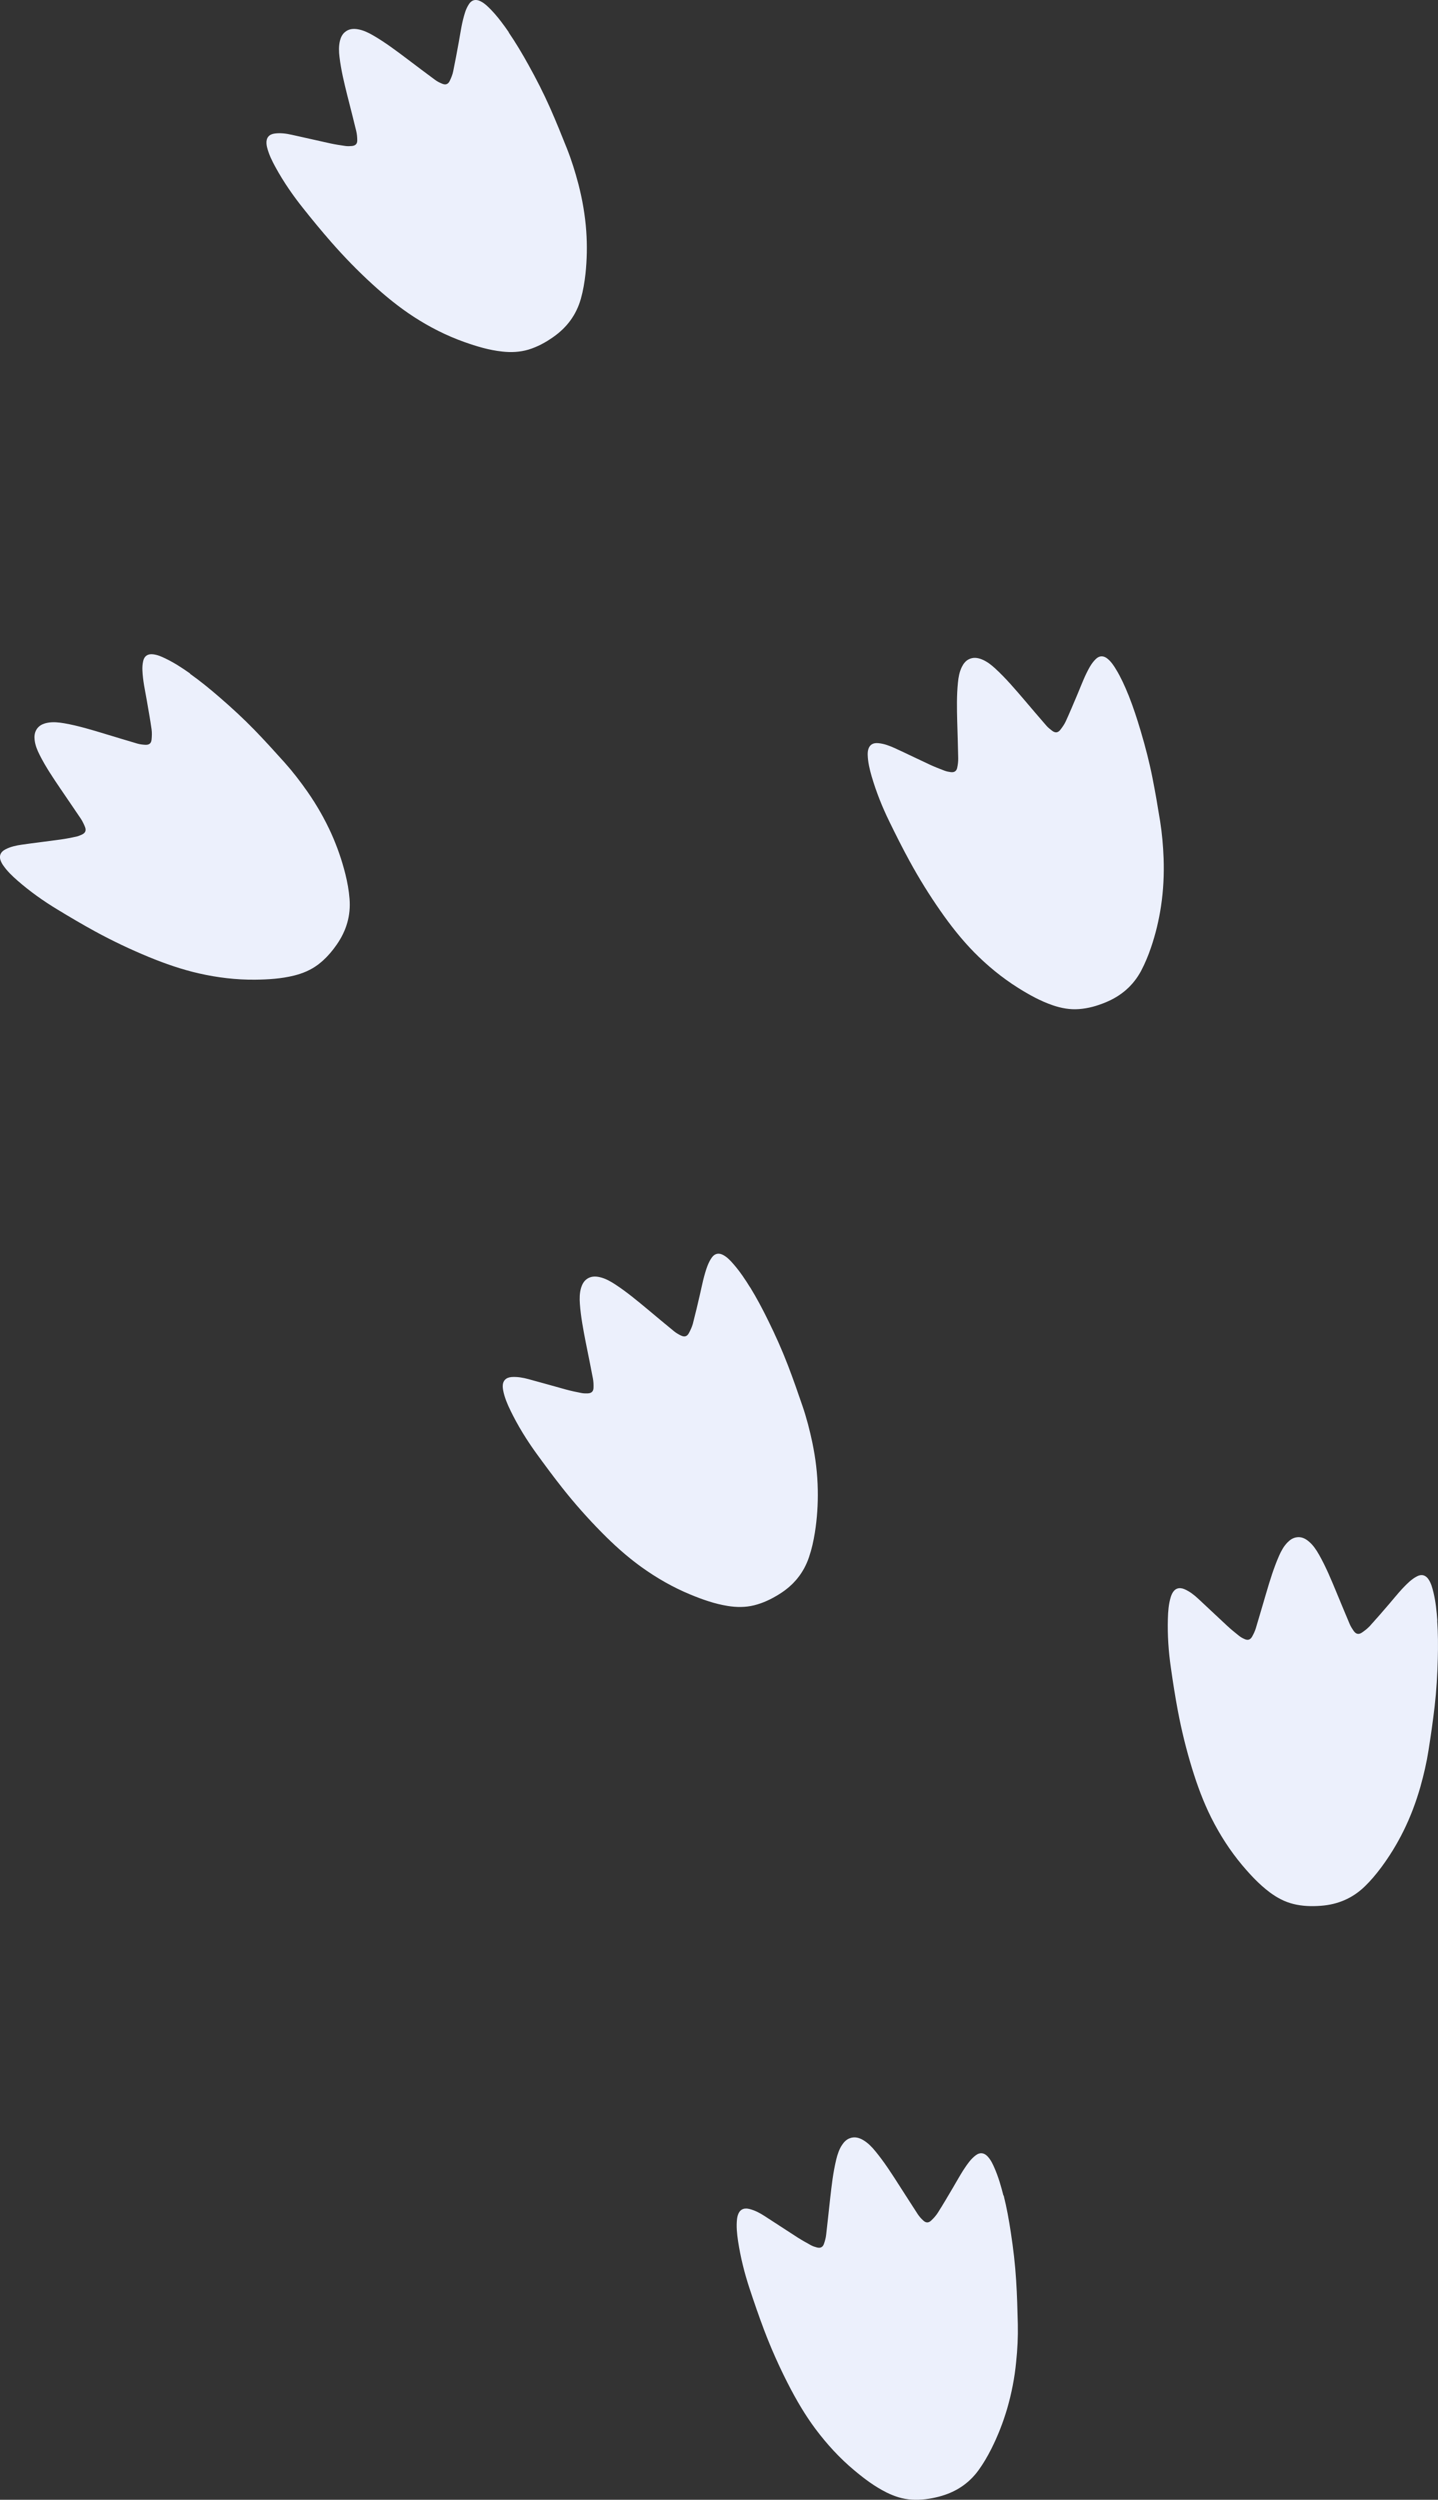
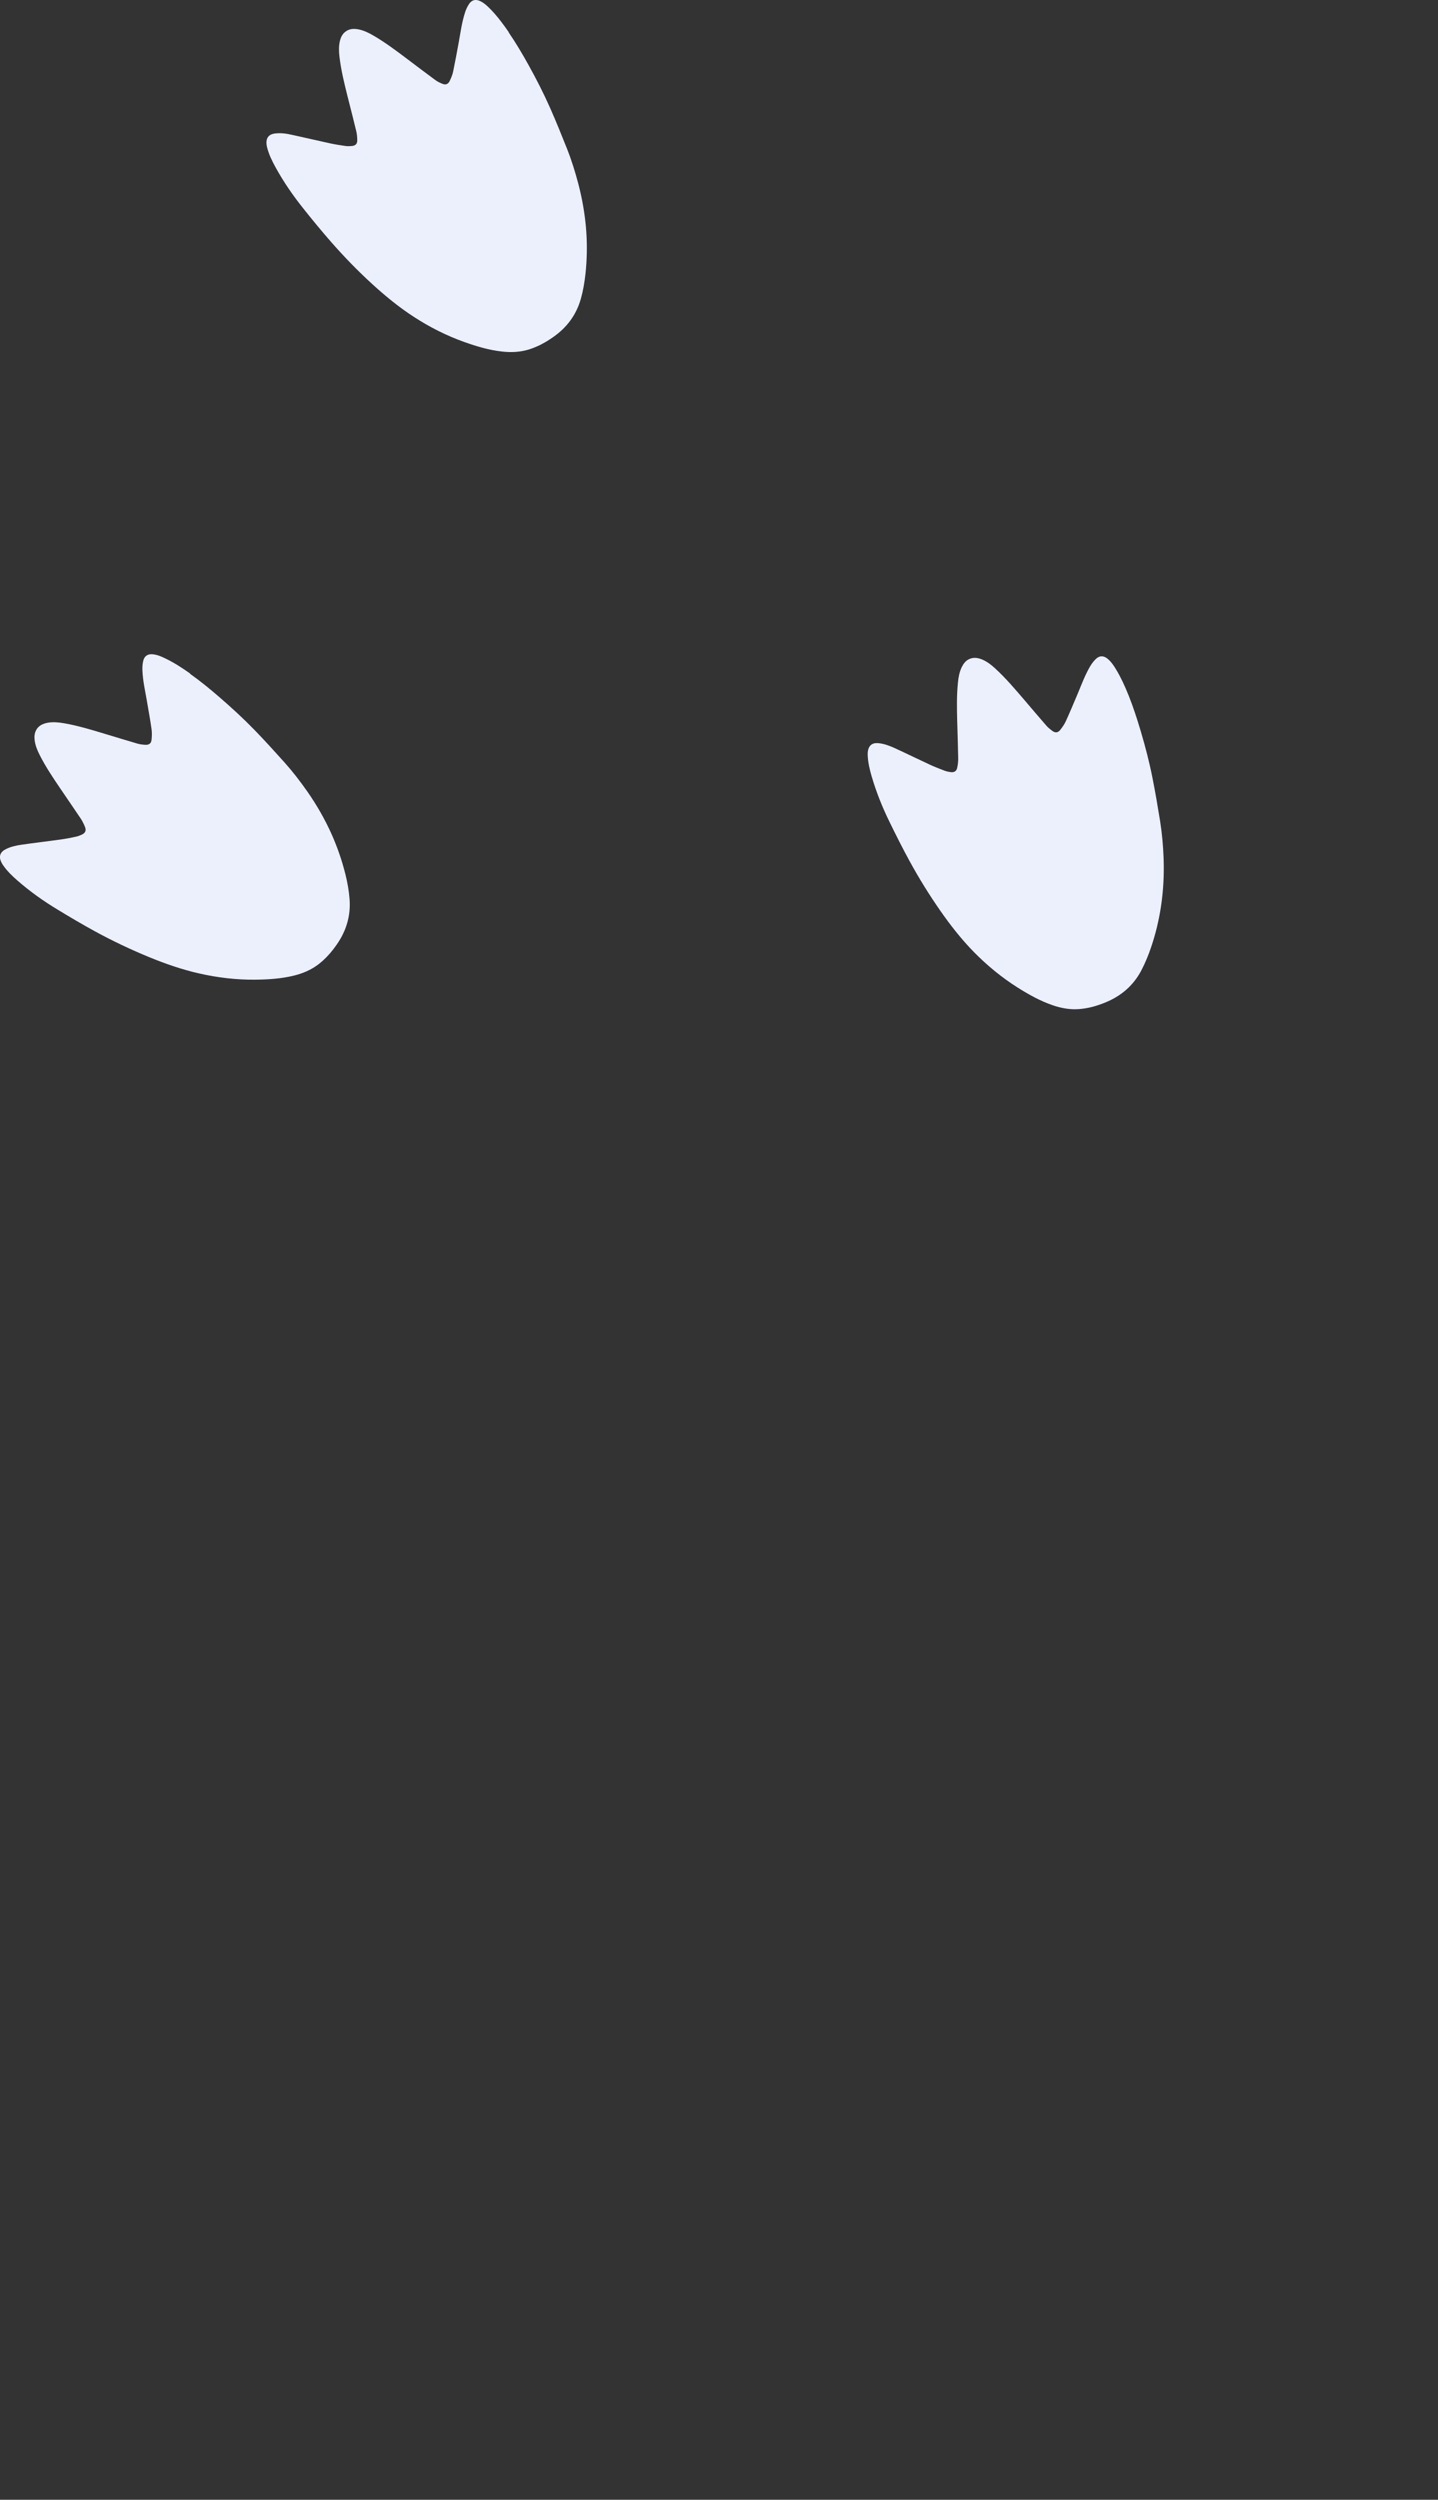
<svg xmlns="http://www.w3.org/2000/svg" viewBox="0 0 216.39 376.14">
  <rect x="0" y="0" width="216.39" height="376.14" fill="#333333" stroke="none" />
  <g fill="#ecf0fc">
-     <path d="M151.03,330.34c.46,1.84,.8,3.71,1.08,5.59,.37,2.39,.65,4.8,.8,7.21,.14,2.2,.2,4.4,.25,6.6,.04,1.89-.05,3.78-.25,5.66-.23,2.39-.69,4.75-1.36,7.05-.61,2.07-1.39,4.07-2.36,6-.57,1.13-1.2,2.22-1.94,3.24-1.49,2.05-3.49,3.33-5.93,3.97-1.36,.35-2.74,.55-4.14,.46-1.34-.09-2.59-.49-3.79-1.09-1.78-.89-3.35-2.07-4.86-3.34-2.19-1.83-4.1-3.92-5.81-6.2-1.59-2.13-2.92-4.42-4.13-6.78-1.35-2.64-2.56-5.35-3.61-8.12-.78-2.07-1.5-4.16-2.19-6.25-.77-2.33-1.36-4.71-1.73-7.14-.16-1.1-.28-2.21-.15-3.32,.02-.18,.06-.36,.11-.53,.25-.84,.85-1.18,1.7-.98,.84,.2,1.6,.6,2.31,1.06,1.66,1.06,3.3,2.16,4.96,3.22,.67,.43,1.36,.81,2.05,1.19,.27,.15,.58,.25,.88,.33,.52,.14,.88-.02,1.06-.52,.16-.44,.29-.92,.34-1.39,.22-1.84,.4-3.68,.61-5.52,.22-1.93,.44-3.87,.9-5.77,.19-.79,.44-1.57,.9-2.25,.29-.43,.64-.79,1.14-.98,.73-.28,1.4-.09,2.03,.28,.73,.43,1.31,1.04,1.84,1.69,1.36,1.65,2.5,3.44,3.65,5.24,.91,1.41,1.81,2.83,2.73,4.24,.22,.33,.5,.64,.79,.91,.42,.4,.81,.41,1.23,.01,.37-.35,.72-.74,.99-1.17,.79-1.24,1.53-2.51,2.28-3.78,.77-1.31,1.49-2.66,2.43-3.87,.29-.37,.63-.72,1.01-1,.63-.47,1.25-.37,1.78,.2,.47,.51,.76,1.12,1.03,1.75,.58,1.33,.98,2.71,1.33,4.11h.04Z" />
-     <path d="M216.27,243.86c.13,1.89,.14,3.79,.09,5.69-.06,2.42-.2,4.84-.48,7.24-.25,2.19-.57,4.37-.91,6.54-.29,1.87-.72,3.71-1.23,5.53-.66,2.31-1.5,4.55-2.57,6.7-.96,1.93-2.08,3.76-3.37,5.49-.76,1.01-1.57,1.98-2.48,2.85-1.83,1.75-4.02,2.67-6.53,2.86-1.4,.11-2.79,.07-4.16-.27-1.3-.32-2.46-.94-3.54-1.74-1.59-1.19-2.93-2.63-4.2-4.14-1.83-2.19-3.35-4.57-4.63-7.12-1.19-2.38-2.1-4.86-2.88-7.4-.87-2.83-1.58-5.72-2.13-8.63-.41-2.17-.75-4.36-1.06-6.54-.35-2.43-.52-4.87-.45-7.33,.03-1.11,.11-2.22,.44-3.3,.05-.17,.12-.34,.2-.5,.39-.78,1.05-1.01,1.85-.67,.79,.34,1.47,.87,2.09,1.45,1.45,1.34,2.87,2.7,4.32,4.04,.58,.54,1.19,1.04,1.81,1.53,.24,.19,.52,.35,.81,.48,.49,.23,.86,.14,1.14-.33,.24-.41,.44-.85,.58-1.3,.54-1.77,1.04-3.55,1.57-5.32,.55-1.87,1.12-3.73,1.9-5.52,.33-.75,.71-1.47,1.29-2.06,.36-.37,.77-.66,1.29-.76,.77-.15,1.39,.16,1.95,.64,.65,.55,1.1,1.25,1.52,1.98,1.05,1.86,1.86,3.83,2.67,5.79,.65,1.55,1.28,3.11,1.94,4.65,.16,.37,.38,.71,.61,1.04,.34,.46,.73,.55,1.21,.23,.42-.28,.84-.61,1.19-.98,.99-1.09,1.95-2.2,2.91-3.32,.99-1.16,1.93-2.36,3.07-3.38,.35-.31,.75-.6,1.17-.81,.7-.35,1.29-.15,1.72,.51,.37,.58,.55,1.24,.71,1.9,.34,1.41,.49,2.84,.59,4.28h-.02Z" />
-     <path d="M112.9,193.73c.99,1.62,1.88,3.3,2.71,5,1.07,2.17,2.06,4.38,2.93,6.64,.79,2.05,1.52,4.14,2.23,6.22,.61,1.79,1.08,3.62,1.47,5.47,.49,2.35,.78,4.73,.82,7.13,.04,2.16-.1,4.3-.44,6.43-.2,1.25-.47,2.48-.88,3.68-.81,2.4-2.32,4.23-4.46,5.56-1.19,.75-2.44,1.35-3.81,1.69-1.3,.32-2.62,.31-3.94,.1-1.96-.31-3.82-.97-5.64-1.72-2.64-1.09-5.09-2.5-7.4-4.16-2.16-1.56-4.12-3.33-5.98-5.22-2.08-2.11-4.05-4.33-5.89-6.66-1.37-1.73-2.68-3.51-3.98-5.3-1.43-1.99-2.72-4.08-3.79-6.28-.49-1-.93-2.02-1.14-3.13-.03-.18-.05-.35-.06-.53-.02-.87,.46-1.38,1.33-1.45,.86-.06,1.7,.09,2.52,.31,1.9,.51,3.8,1.06,5.7,1.58,.76,.21,1.54,.37,2.32,.52,.3,.06,.63,.06,.94,.05,.54-.03,.83-.28,.85-.82,.02-.47,0-.96-.09-1.43-.34-1.82-.72-3.63-1.08-5.44-.37-1.91-.74-3.82-.88-5.77-.06-.82-.05-1.63,.18-2.42,.15-.49,.38-.94,.79-1.27,.61-.48,1.31-.5,2.02-.34,.83,.19,1.56,.6,2.26,1.05,1.79,1.16,3.42,2.53,5.06,3.89,1.29,1.08,2.58,2.16,3.88,3.22,.31,.25,.67,.46,1.03,.63,.52,.25,.9,.15,1.18-.36,.24-.45,.47-.93,.6-1.42,.37-1.42,.71-2.86,1.04-4.29,.34-1.48,.62-2.99,1.16-4.42,.17-.44,.39-.88,.66-1.26,.46-.63,1.08-.73,1.76-.34,.6,.34,1.06,.84,1.51,1.36,.95,1.09,1.75,2.29,2.51,3.52v-.02Z" />
    <path d="M169.82,104.6c.7,1.76,1.29,3.57,1.83,5.39,.69,2.32,1.3,4.66,1.77,7.04,.43,2.16,.8,4.33,1.15,6.51,.3,1.87,.46,3.75,.53,5.64,.08,2.4-.03,4.79-.39,7.17-.32,2.13-.82,4.22-1.52,6.26-.41,1.2-.89,2.36-1.48,3.48-1.2,2.23-3,3.77-5.33,4.73-1.3,.54-2.64,.92-4.04,1.02-1.34,.1-2.63-.14-3.9-.57-1.88-.64-3.6-1.6-5.27-2.65-2.41-1.52-4.6-3.32-6.6-5.35-1.86-1.9-3.5-3.98-5.02-6.16-1.7-2.43-3.26-4.95-4.68-7.55-1.06-1.94-2.05-3.91-3.02-5.9-1.08-2.2-1.99-4.48-2.68-6.83-.31-1.07-.57-2.15-.6-3.27,0-.18,0-.36,.03-.54,.13-.86,.69-1.29,1.56-1.2,.86,.08,1.66,.38,2.44,.73,1.79,.82,3.56,1.69,5.35,2.52,.72,.33,1.46,.62,2.2,.9,.29,.11,.61,.17,.91,.21,.54,.07,.87-.14,.98-.66,.1-.46,.16-.95,.15-1.42-.03-1.85-.1-3.7-.15-5.55-.05-1.95-.09-3.89,.11-5.84,.08-.81,.22-1.61,.59-2.36,.23-.46,.53-.87,.99-1.12,.68-.37,1.37-.28,2.05,0,.79,.33,1.44,.85,2.05,1.42,1.57,1.45,2.94,3.07,4.33,4.69,1.09,1.28,2.17,2.56,3.28,3.83,.26,.3,.58,.56,.9,.8,.47,.34,.86,.3,1.22-.16,.32-.4,.61-.83,.83-1.3,.61-1.34,1.18-2.7,1.75-4.05,.59-1.4,1.11-2.84,1.88-4.16,.24-.41,.53-.8,.87-1.13,.56-.55,1.18-.54,1.79-.04,.53,.44,.91,1.01,1.26,1.59,.75,1.23,1.34,2.55,1.88,3.89h0Z" />
    <path d="M28.59,101.38c1.55,1.1,3.02,2.3,4.45,3.54,1.83,1.58,3.61,3.22,5.3,4.96,1.53,1.58,3.01,3.21,4.48,4.85,1.26,1.41,2.41,2.91,3.49,4.46,1.37,1.97,2.56,4.06,3.55,6.24,.88,1.97,1.59,4,2.11,6.09,.31,1.23,.53,2.47,.63,3.73,.2,2.53-.48,4.8-1.92,6.87-.8,1.15-1.72,2.2-2.84,3.04-1.07,.8-2.29,1.31-3.58,1.63-1.93,.48-3.89,.6-5.87,.62-2.85,.03-5.66-.31-8.44-.94-2.59-.59-5.1-1.46-7.55-2.47-2.74-1.13-5.42-2.4-8.03-3.82-1.94-1.06-3.84-2.18-5.73-3.33-2.1-1.27-4.1-2.69-5.95-4.3-.84-.73-1.65-1.5-2.27-2.43-.1-.15-.19-.31-.26-.47-.36-.8-.12-1.45,.66-1.85,.77-.4,1.6-.58,2.44-.7,1.95-.28,3.91-.51,5.86-.78,.78-.11,1.56-.26,2.34-.43,.3-.06,.6-.19,.88-.32,.49-.23,.65-.58,.47-1.09-.17-.44-.38-.88-.64-1.28-1.03-1.54-2.09-3.06-3.12-4.59-1.09-1.61-2.18-3.23-3.06-4.97-.37-.73-.69-1.48-.78-2.3-.06-.51-.02-1.02,.23-1.48,.37-.68,1-.97,1.73-1.11,.84-.15,1.67-.06,2.5,.08,2.1,.37,4.14,.99,6.18,1.61,1.61,.48,3.21,.98,4.83,1.45,.38,.11,.79,.16,1.19,.18,.57,.03,.89-.22,.94-.79,.05-.51,.07-1.03,0-1.54-.21-1.46-.47-2.91-.72-4.35-.26-1.5-.6-2.99-.66-4.52-.02-.47,.01-.96,.12-1.42,.18-.76,.7-1.09,1.48-1,.69,.08,1.31,.36,1.92,.66,1.3,.63,2.51,1.42,3.68,2.25l-.04,.02Z" />
    <path d="M76.55,4.88c1.07,1.57,2.04,3.2,2.96,4.86,1.18,2.12,2.28,4.27,3.26,6.48,.89,2.01,1.72,4.06,2.53,6.1,.7,1.76,1.26,3.56,1.74,5.39,.6,2.32,1.01,4.68,1.18,7.08,.15,2.15,.11,4.3-.12,6.44-.14,1.26-.35,2.5-.69,3.72-.69,2.44-2.11,4.34-4.18,5.78-1.15,.81-2.37,1.47-3.72,1.88-1.28,.38-2.6,.44-3.93,.29-1.97-.21-3.86-.78-5.72-1.44-2.69-.96-5.21-2.24-7.6-3.79-2.23-1.45-4.28-3.13-6.24-4.92-2.19-2-4.26-4.13-6.21-6.36-1.45-1.66-2.86-3.37-4.23-5.1-1.53-1.92-2.92-3.94-4.1-6.09-.54-.98-1.03-1.97-1.3-3.07-.04-.17-.07-.35-.08-.53-.06-.87,.39-1.41,1.26-1.51,.86-.11,1.7,0,2.54,.19,1.93,.42,3.85,.87,5.77,1.29,.77,.17,1.56,.29,2.34,.4,.31,.04,.63,.03,.94,0,.54-.05,.82-.32,.81-.86,0-.47-.05-.96-.16-1.42-.43-1.8-.9-3.59-1.35-5.38-.47-1.89-.93-3.78-1.16-5.72-.1-.81-.13-1.62,.06-2.43,.12-.5,.33-.96,.73-1.31,.59-.51,1.28-.57,2-.44,.84,.15,1.59,.52,2.31,.94,1.84,1.07,3.54,2.36,5.24,3.64,1.34,1.01,2.68,2.03,4.03,3.02,.32,.24,.69,.43,1.06,.58,.53,.23,.91,.1,1.16-.42,.22-.46,.42-.95,.52-1.45,.3-1.44,.56-2.89,.83-4.34,.27-1.5,.47-3.01,.94-4.47,.14-.45,.34-.9,.6-1.29,.43-.66,1.04-.78,1.74-.43,.62,.31,1.1,.79,1.58,1.28,1,1.04,1.86,2.2,2.68,3.39l-.02,.02Z" />
  </g>
</svg>